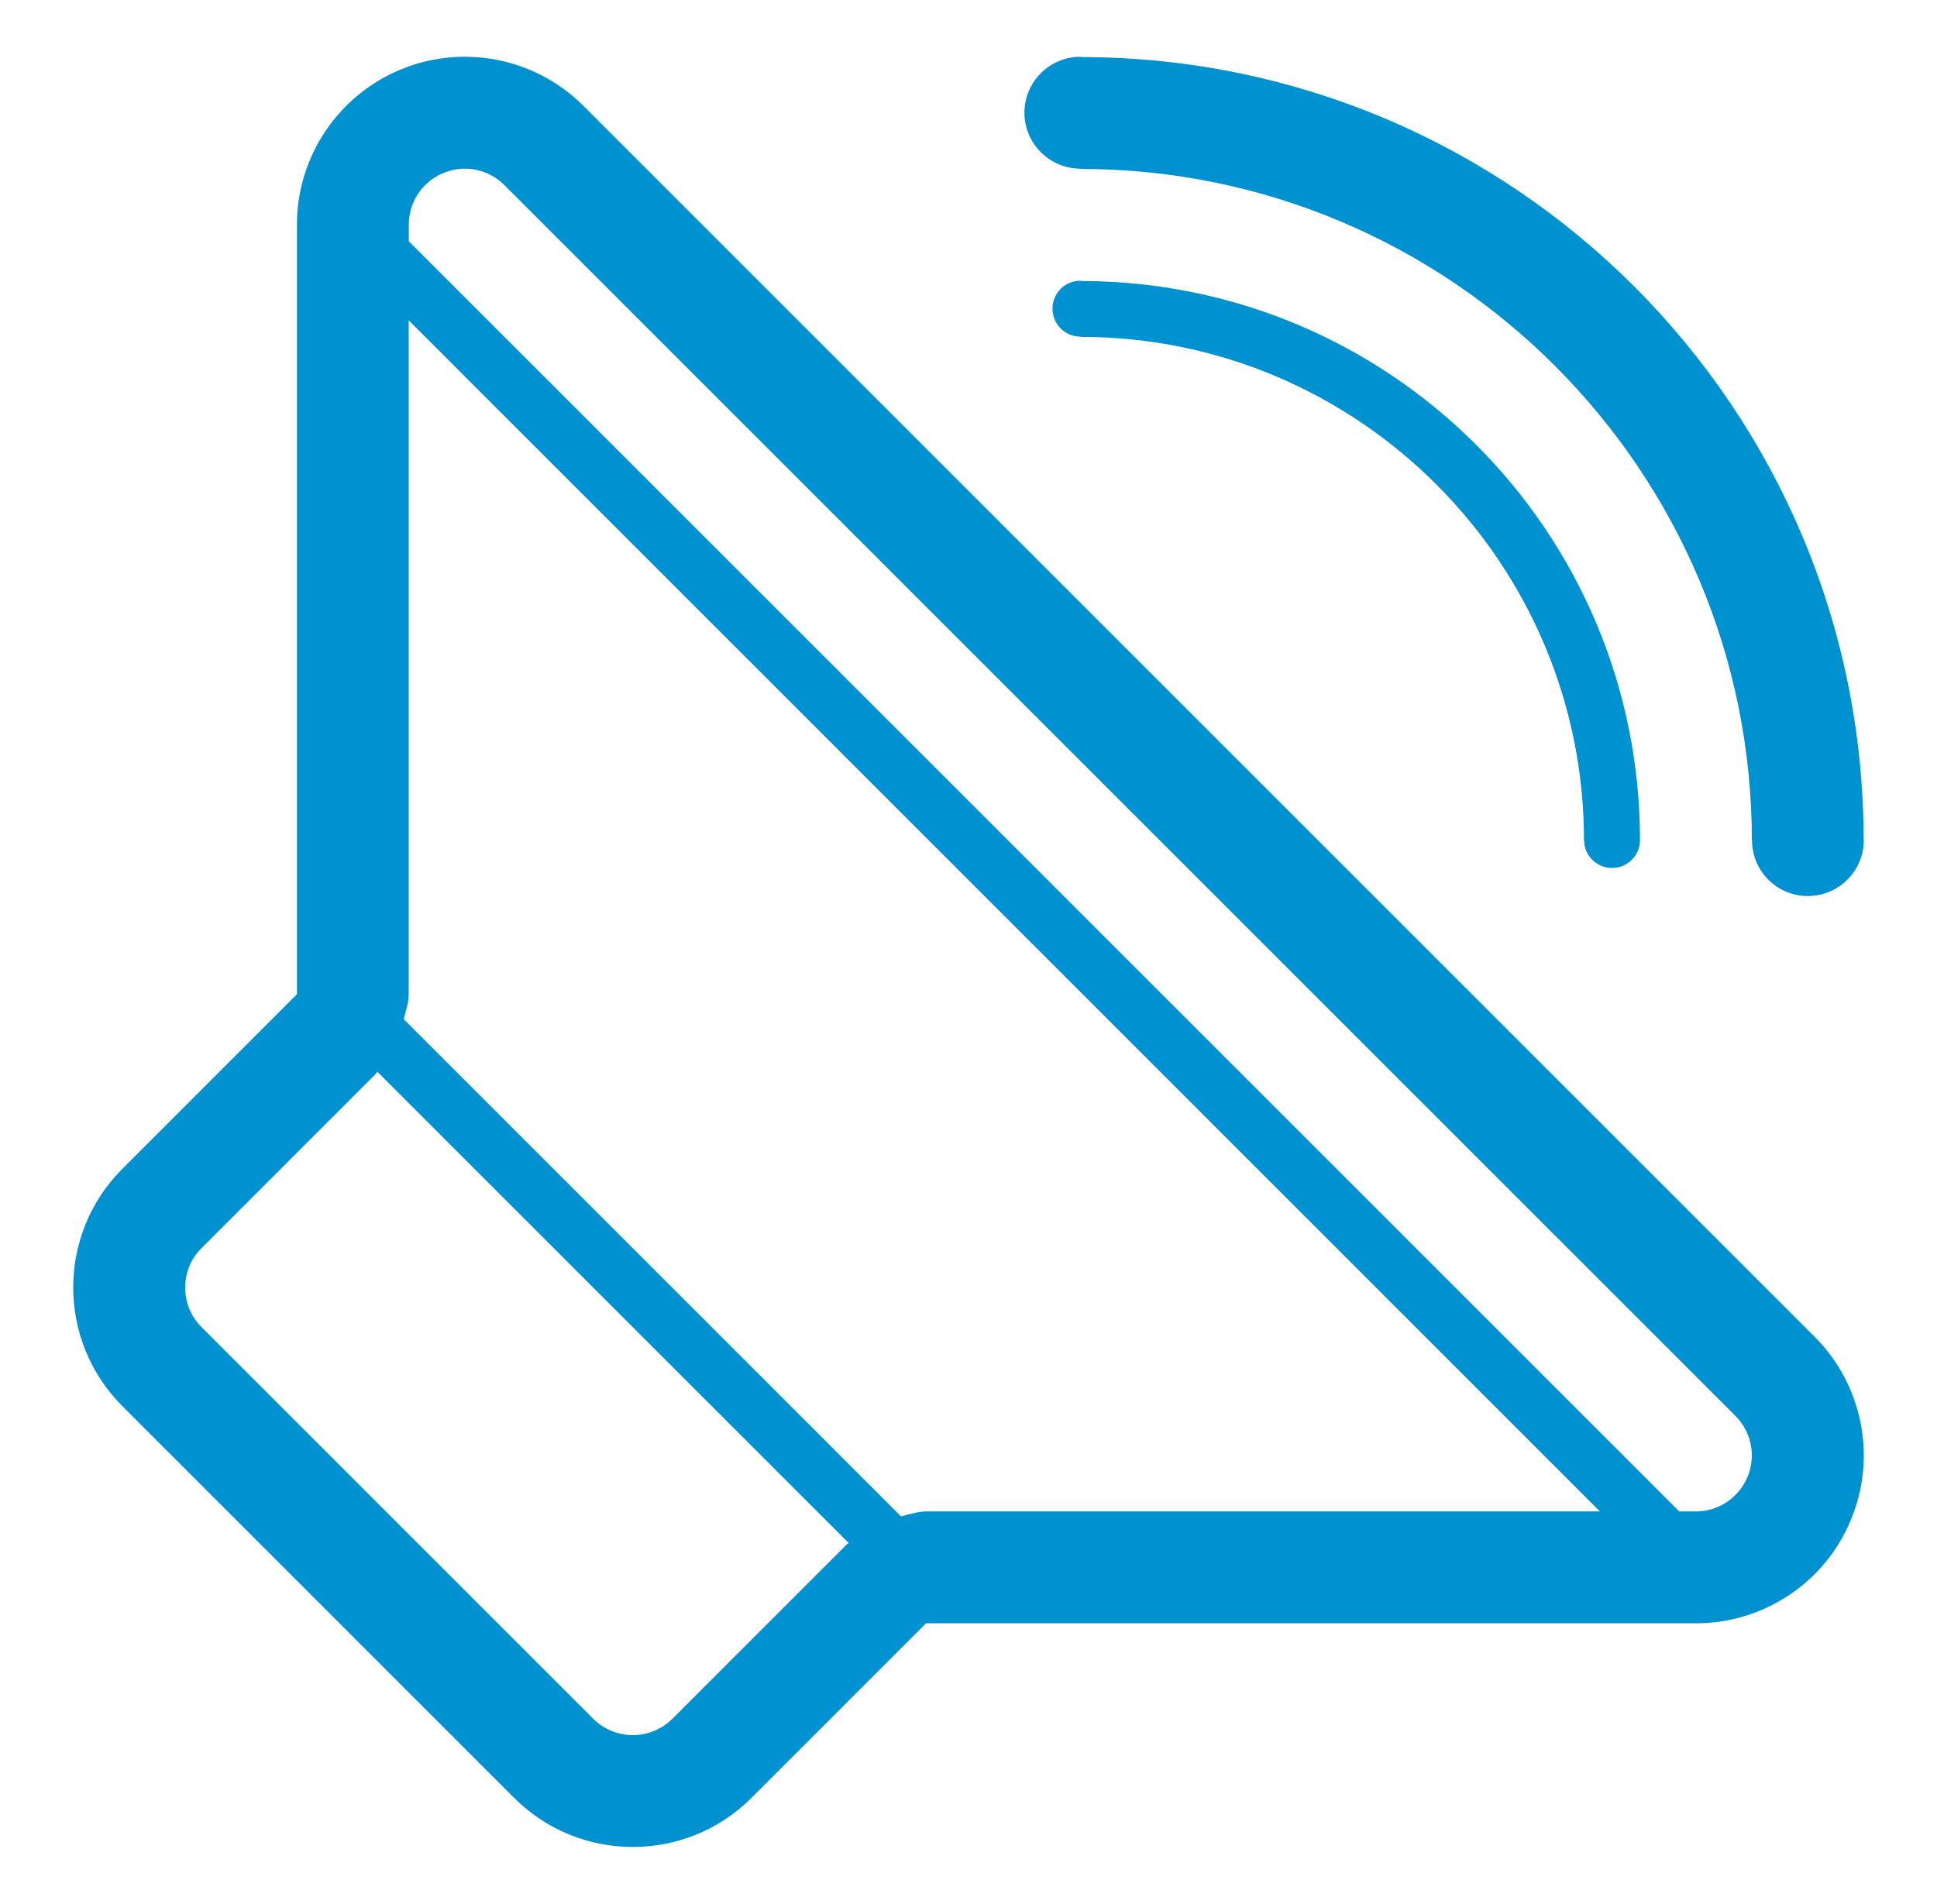
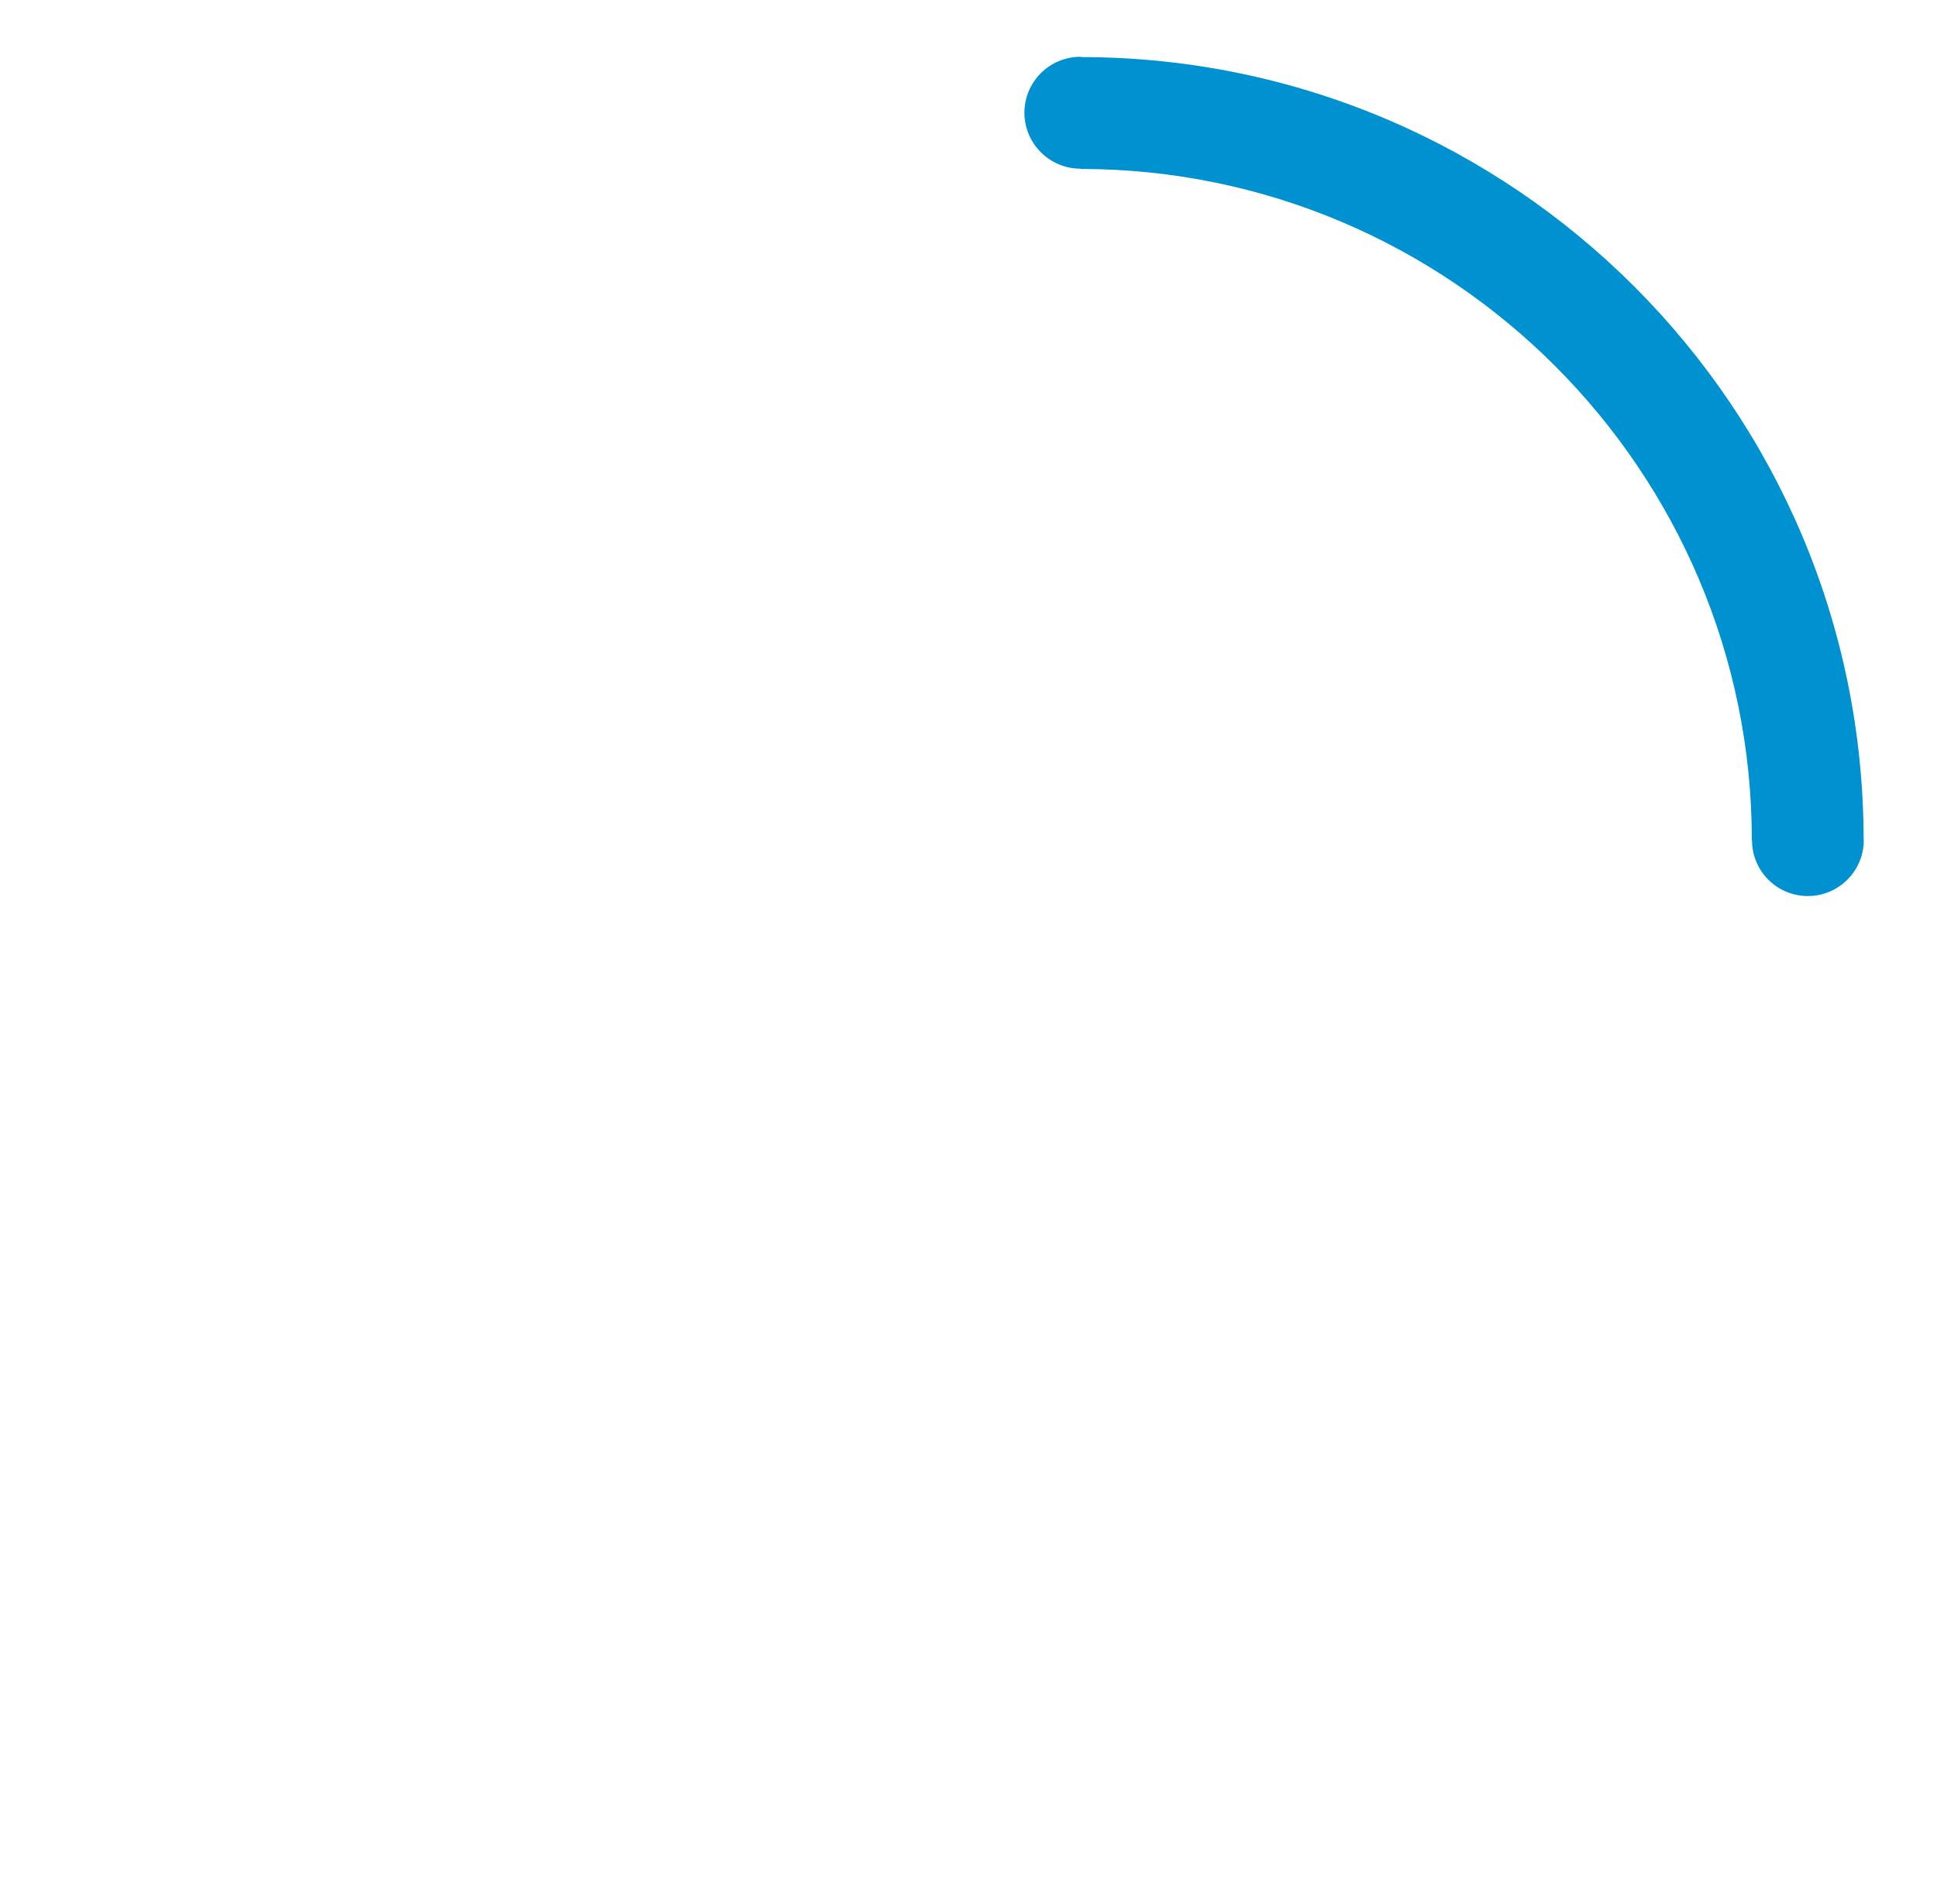
<svg xmlns="http://www.w3.org/2000/svg" version="1.0" id="Layer_1" x="0px" y="0px" width="59px" height="58px" viewBox="0 0 59 58" enable-background="new 0 0 59 58" xml:space="preserve">
  <g>
-     <path fill="#0091D0" d="M48.247,25.601h0.005c0,0.466,0.382,0.843,0.852,0.843c0.467,0,0.849-0.379,0.849-0.848   c0-0.008,0-0.008,0-0.013c-0.011-9.392-7.611-17-16.998-17.021c-0.011-0.002-0.025-0.01-0.044-0.01   c-0.477,0-0.853,0.382-0.853,0.851c0,0.471,0.379,0.851,0.848,0.853v0.008C41.363,10.257,48.247,17.141,48.247,25.601z" />
-     <path fill="#0091D0" d="M53.23,44.994c-0.268,0.64-0.888,1.055-1.573,1.055h-0.508L12.452,7.352V6.845   c0-0.691,0.413-1.312,1.053-1.573c0.21-0.087,0.431-0.133,0.653-0.133c0.456,0,0.884,0.18,1.204,0.5l37.499,37.5   C53.347,43.626,53.494,44.357,53.23,44.994z M28.205,46.049c-0.264,0-0.507,0.094-0.763,0.149L12.298,31.052   c0.058-0.251,0.151-0.491,0.151-0.761V9.76l36.284,36.289H28.205z M25.797,47.049l-5.317,5.318   c-0.437,0.43-0.943,0.497-1.204,0.497c-0.264,0-0.771-0.067-1.204-0.497L6.14,40.434c-0.437-0.436-0.5-0.941-0.5-1.203   c0-0.265,0.063-0.773,0.5-1.205l5.315-5.317c0.017-0.021,0.021-0.041,0.036-0.058l14.362,14.363   C25.835,47.027,25.81,47.03,25.797,47.049z M17.773,3.228c-0.977-0.979-2.286-1.499-3.615-1.499c-0.659,0-1.322,0.125-1.955,0.389   c-1.911,0.794-3.159,2.657-3.159,4.727v23.446l-5.317,5.32c-1.996,1.994-1.996,5.231,0,7.229L15.66,54.775   c0.999,0.998,2.306,1.496,3.615,1.496c1.309,0,2.616-0.498,3.615-1.496l5.317-5.318h23.451c2.065,0,3.937-1.245,4.72-3.156   c0.794-1.91,0.358-4.109-1.106-5.574L17.773,3.228z" />
    <path fill="#0091D0" d="M32.904,5.139v0.008c11.279,0,20.456,9.177,20.456,20.457h0.006c0,0.938,0.763,1.696,1.698,1.696   c0.941,0,1.706-0.763,1.706-1.704c0-0.008-0.005-0.008-0.005-0.013C56.754,12.425,46.102,1.762,32.95,1.739   c-0.01,0-0.025-0.008-0.044-0.008c-0.939,0-1.703,0.764-1.703,1.706C31.206,4.373,31.966,5.136,32.904,5.139z" />
  </g>
</svg>